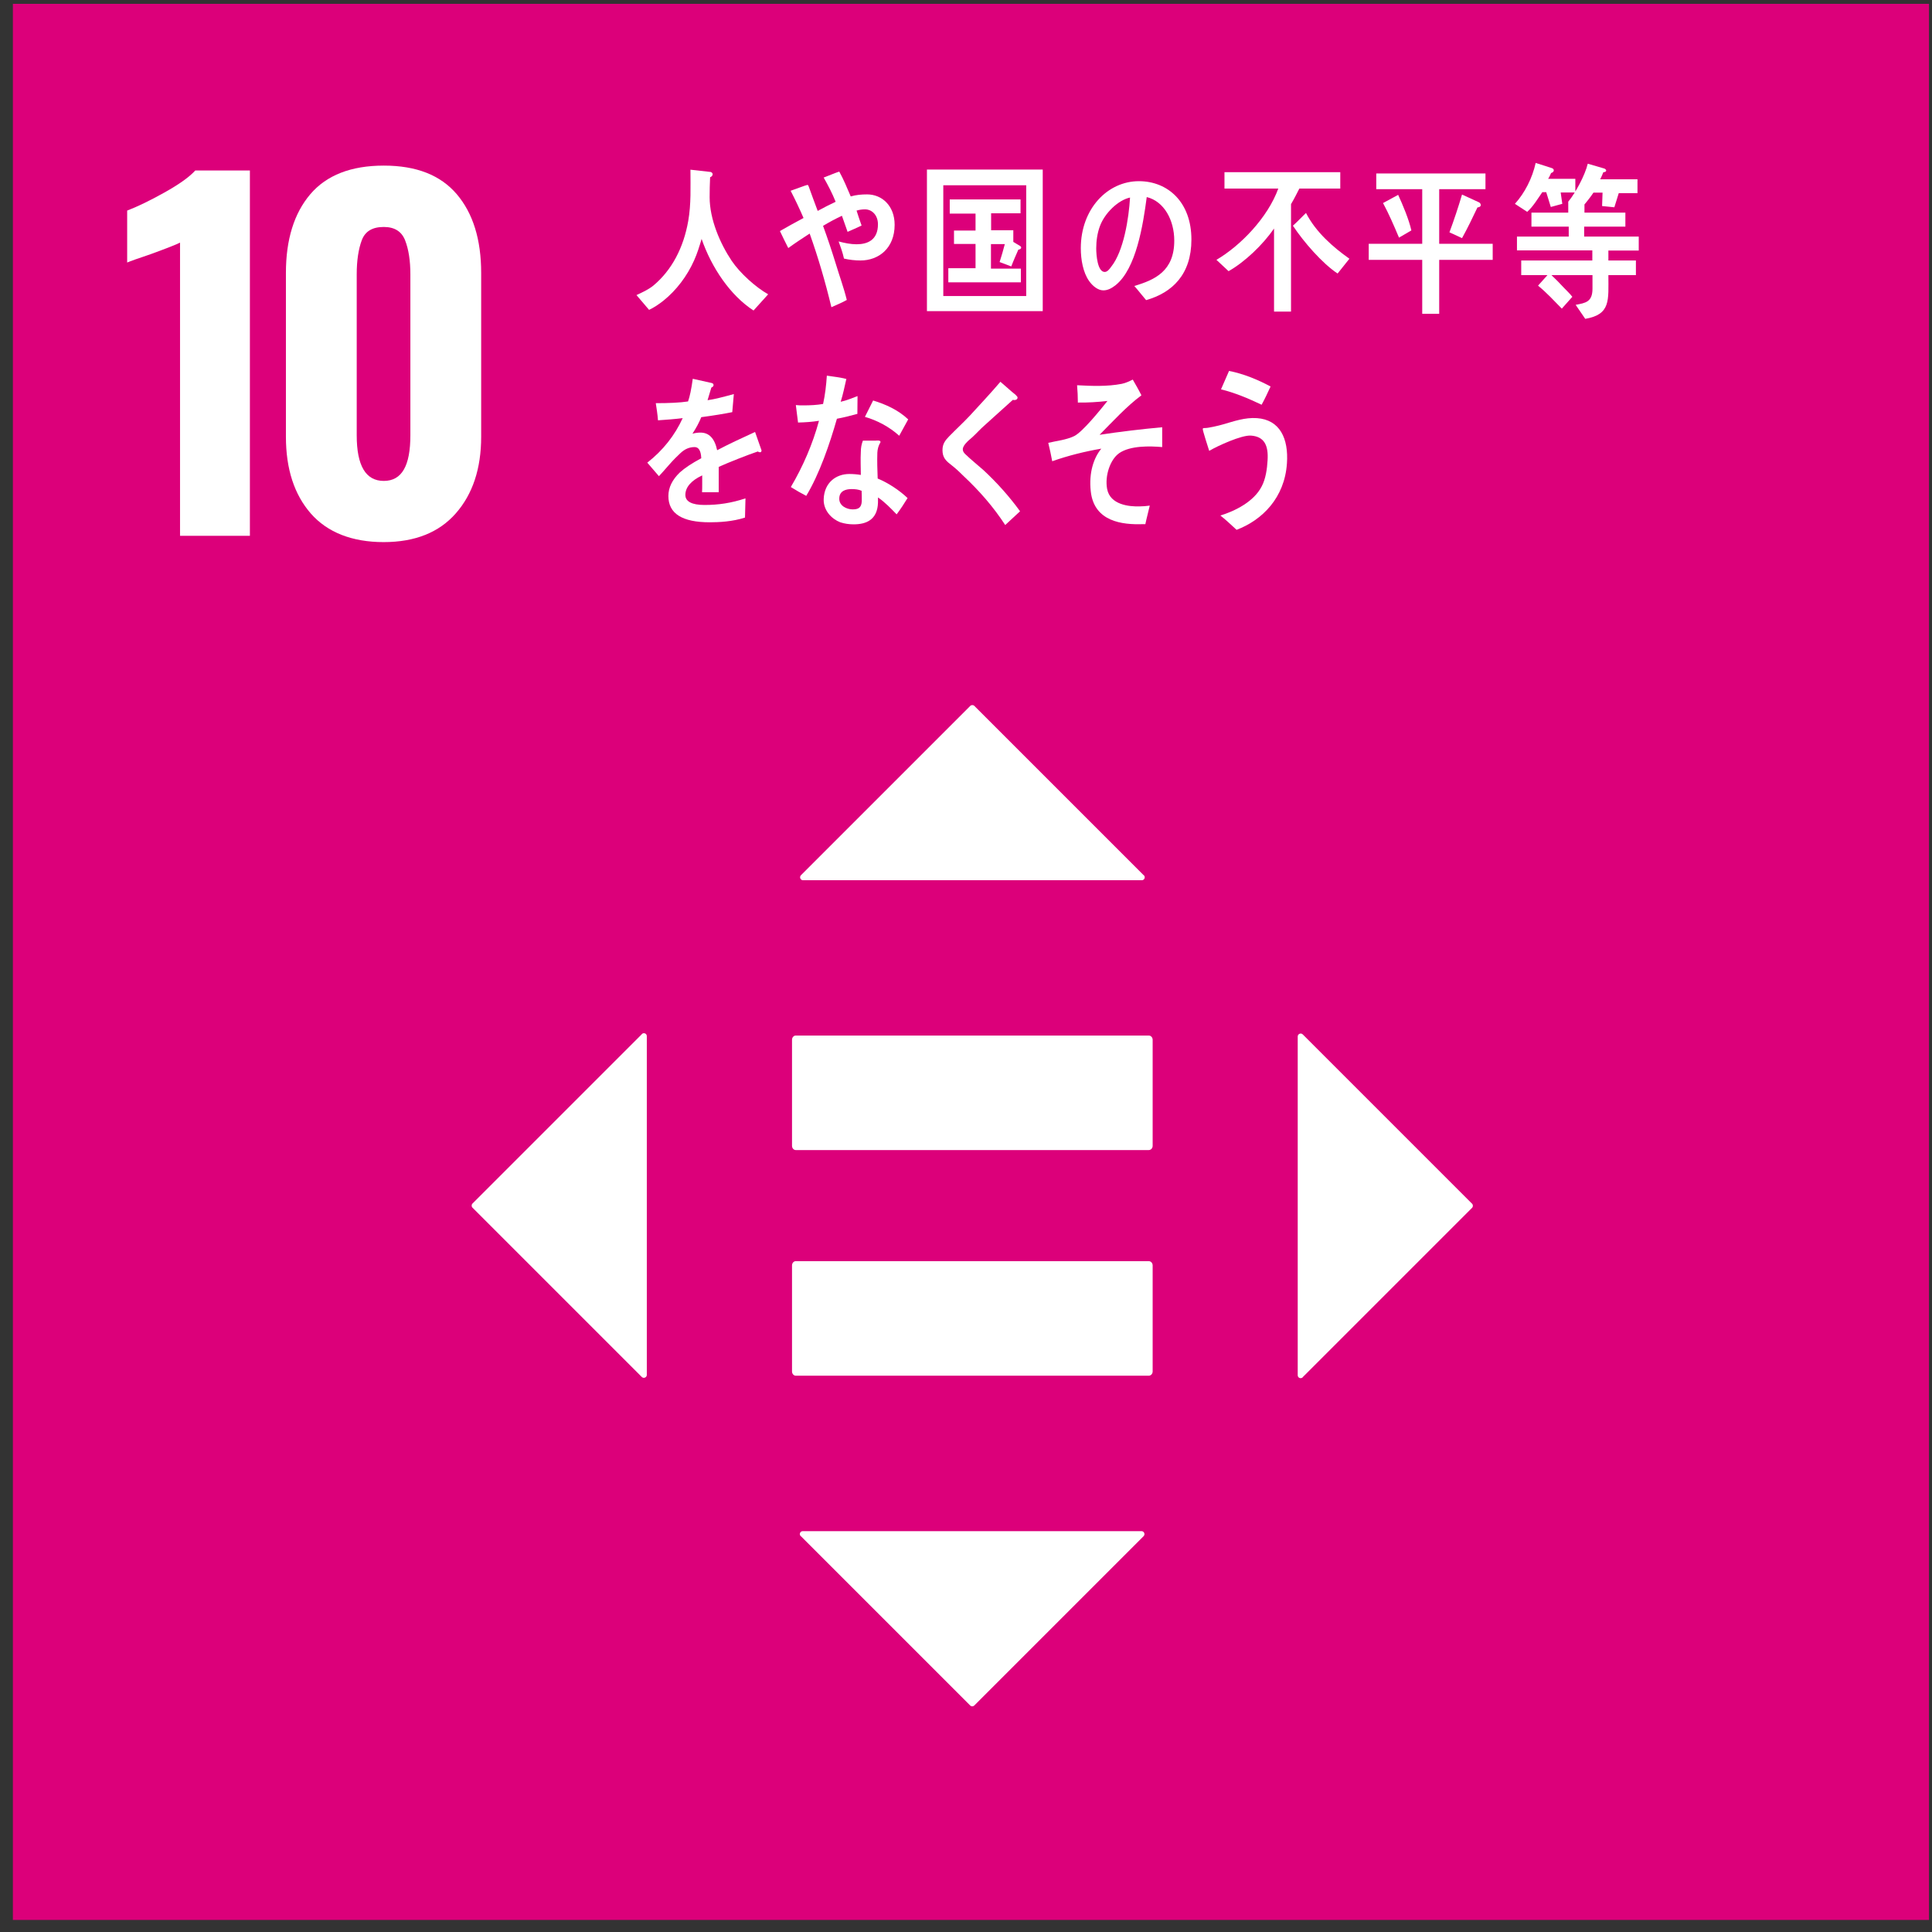
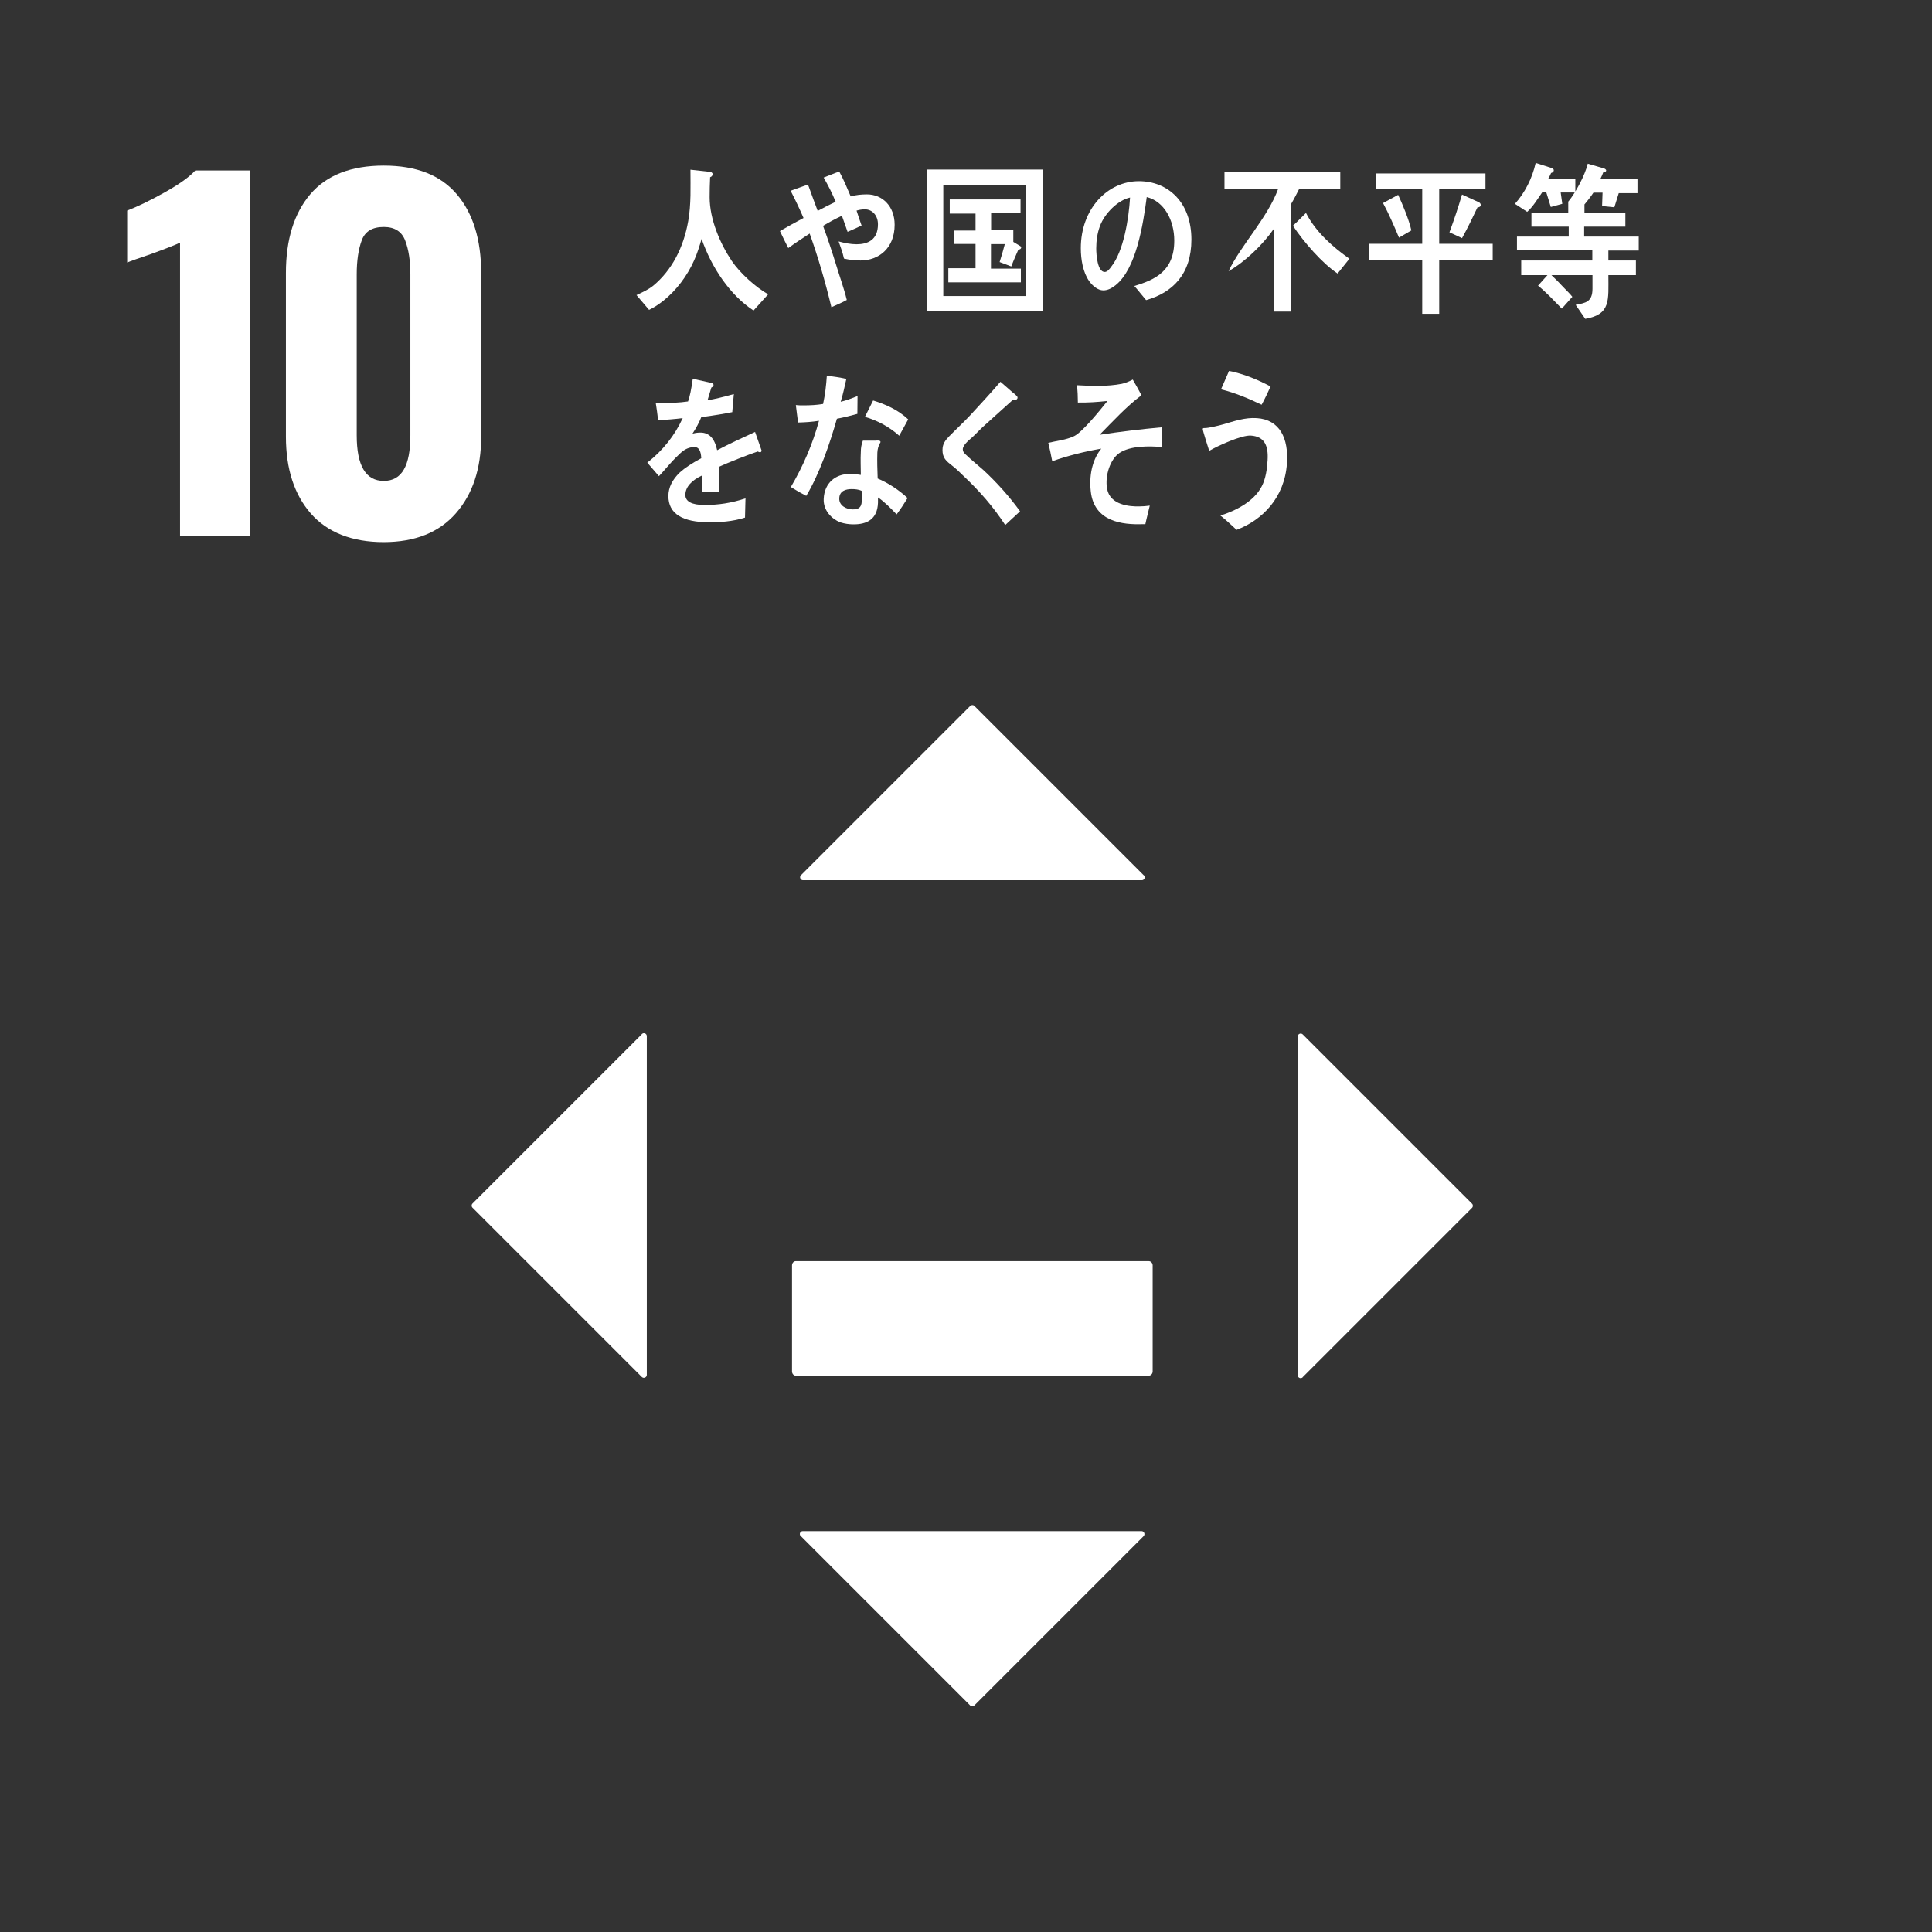
<svg xmlns="http://www.w3.org/2000/svg" width="113" height="113" viewBox="0 0 113 113" fill="none">
  <rect x="0" y="0" width="113" height="113" fill="#333333" stroke="none" />
-   <path d="M112.823 0.225H0.754V112.295H112.823V0.225Z" fill="#DC007A" />
  <path d="M10.52 14.195C10.327 14.296 9.766 14.517 8.836 14.857C8.1 15.106 7.631 15.271 7.438 15.354V12.317C8.036 12.087 8.763 11.738 9.619 11.259C10.474 10.781 11.072 10.357 11.422 9.971H14.616V31.339H10.53V14.195H10.52Z" fill="white" />
  <path d="M18.186 30.042C17.21 28.928 16.723 27.428 16.723 25.542V15.962C16.723 14.011 17.201 12.474 18.149 11.36C19.097 10.247 20.532 9.686 22.447 9.686C24.361 9.686 25.769 10.247 26.717 11.36C27.665 12.474 28.143 14.011 28.143 15.962V25.542C28.143 27.41 27.646 28.901 26.662 30.023C25.677 31.146 24.269 31.707 22.438 31.707C20.606 31.707 19.152 31.146 18.177 30.032L18.186 30.042ZM24.002 25.459V16.044C24.002 15.253 23.901 14.591 23.698 14.066C23.496 13.541 23.082 13.275 22.447 13.275C21.775 13.275 21.352 13.532 21.158 14.057C20.965 14.572 20.864 15.244 20.864 16.044V25.459C20.864 27.235 21.388 28.128 22.447 28.128C23.505 28.128 24.002 27.244 24.002 25.459Z" fill="white" />
  <path d="M67.186 73.763H46.545C46.425 73.763 46.324 73.874 46.324 74.012V80.214C46.324 80.352 46.425 80.463 46.545 80.463H67.186C67.315 80.463 67.417 80.352 67.417 80.214V74.012C67.417 73.874 67.315 73.763 67.186 73.763Z" fill="white" />
-   <path d="M67.186 60.567H46.545C46.425 60.567 46.324 60.677 46.324 60.815V67.018C46.324 67.156 46.425 67.266 46.545 67.266H67.186C67.315 67.266 67.417 67.156 67.417 67.018V60.815C67.417 60.677 67.315 60.567 67.186 60.567Z" fill="white" />
  <path d="M66.891 51.189L56.989 41.287C56.925 41.223 56.814 41.223 56.75 41.287L46.848 51.189C46.737 51.3 46.82 51.484 46.967 51.484H66.781C66.937 51.484 67.011 51.3 66.9 51.189H66.891Z" fill="white" />
  <path d="M76.197 80.546L86.099 70.644C86.163 70.579 86.163 70.469 86.099 70.404L76.197 60.502C76.086 60.392 75.902 60.475 75.902 60.622V80.435C75.902 80.591 76.086 80.665 76.197 80.555V80.546Z" fill="white" />
  <path d="M46.843 89.849L56.745 99.751C56.81 99.816 56.92 99.816 56.985 99.751L66.887 89.849C66.997 89.739 66.914 89.555 66.767 89.555H46.954C46.797 89.555 46.724 89.739 46.834 89.849H46.843Z" fill="white" />
  <path d="M37.536 60.493L27.634 70.395C27.57 70.46 27.57 70.57 27.634 70.634L37.536 80.536C37.647 80.647 37.831 80.564 37.831 80.417V60.603C37.831 60.447 37.647 60.373 37.536 60.484V60.493Z" fill="white" />
  <path d="M44.073 18.161C42.711 17.278 41.616 15.649 41.036 13.974C40.908 14.406 40.779 14.83 40.595 15.235C40.19 16.146 39.555 16.983 38.809 17.581C38.542 17.793 38.257 17.986 37.963 18.124L37.227 17.259C37.558 17.103 37.917 16.946 38.22 16.698C39.288 15.805 39.978 14.498 40.254 12.925C40.429 11.931 40.383 10.928 40.383 9.925L41.524 10.053C41.589 10.053 41.681 10.1 41.681 10.192C41.681 10.284 41.598 10.348 41.533 10.366C41.515 10.762 41.506 11.149 41.506 11.535C41.506 12.833 42.122 14.25 42.794 15.253C43.291 15.989 44.211 16.808 44.929 17.213L44.073 18.161Z" fill="white" />
  <path d="M50.338 15.235C50.007 15.235 49.685 15.198 49.363 15.124C49.289 14.775 49.169 14.453 49.05 14.121C49.39 14.213 49.749 14.287 50.099 14.287C50.743 14.287 51.35 14.038 51.35 13.118C51.35 12.594 51.01 12.244 50.587 12.244C50.421 12.244 50.255 12.271 50.099 12.318C50.191 12.612 50.292 12.906 50.393 13.192C50.117 13.32 49.841 13.449 49.574 13.56C49.464 13.247 49.353 12.934 49.243 12.621C48.866 12.796 48.507 12.989 48.139 13.21C48.406 13.937 48.654 14.682 48.884 15.428C49.096 16.137 49.353 16.827 49.528 17.544C49.234 17.71 48.93 17.83 48.627 17.968C48.277 16.505 47.853 15.051 47.356 13.661C46.933 13.937 46.51 14.213 46.105 14.508C45.939 14.176 45.774 13.854 45.617 13.514C46.068 13.256 46.528 12.998 46.998 12.75C46.767 12.216 46.51 11.673 46.243 11.158C46.363 11.121 47.163 10.817 47.218 10.817C47.274 10.817 47.274 10.854 47.301 10.909C47.476 11.379 47.642 11.867 47.826 12.336C48.175 12.143 48.525 11.968 48.875 11.802C48.682 11.314 48.433 10.836 48.175 10.385C48.479 10.274 48.783 10.136 49.087 10.035C49.344 10.495 49.547 11.002 49.758 11.489C50.071 11.397 50.393 11.37 50.715 11.37C51.59 11.37 52.326 12.041 52.326 13.146C52.326 14.526 51.387 15.235 50.329 15.235H50.338Z" fill="white" />
  <path d="M54.215 18.198V9.916H60.988V18.198H54.215ZM60.022 10.836H55.172V17.314H60.022V10.836ZM55.466 16.514V15.686H57.058V14.268H55.798V13.486H57.058V12.492H55.549V11.664H59.69V12.474H57.969V13.468H59.267V14.149L59.681 14.397C59.681 14.397 59.727 14.443 59.727 14.471C59.727 14.563 59.626 14.6 59.562 14.6C59.423 14.922 59.276 15.244 59.148 15.584L58.466 15.327C58.577 14.986 58.678 14.627 58.77 14.278H57.96V15.713H59.709V16.514H55.466Z" fill="white" />
  <path d="M67.034 17.554C66.795 17.278 66.583 16.992 66.344 16.726C67.558 16.367 68.681 15.851 68.681 14.075C68.681 12.87 68.083 11.774 67.071 11.526C66.859 13.146 66.454 15.722 65.249 16.68C65.028 16.854 64.798 16.983 64.531 16.983C64.218 16.983 63.905 16.726 63.703 16.44C63.344 15.934 63.215 15.18 63.215 14.517C63.215 12.216 64.779 10.597 66.611 10.597C68.304 10.597 69.684 11.82 69.684 14.011C69.684 16.054 68.562 17.121 67.034 17.554ZM64.328 13.238C64.181 13.643 64.117 14.084 64.117 14.526C64.117 14.913 64.19 15.906 64.614 15.906C64.77 15.906 64.899 15.732 64.991 15.603C65.718 14.701 66.022 12.787 66.095 11.554C65.405 11.701 64.614 12.456 64.328 13.238Z" fill="white" />
-   <path d="M75.998 11.029C75.842 11.333 75.685 11.646 75.51 11.94V18.226H74.517V13.367C73.863 14.314 72.805 15.327 71.857 15.86L71.148 15.198C72.556 14.37 74.148 12.732 74.765 11.029H71.618V10.072H78.391V11.029H75.989H75.998ZM78.234 15.998C77.342 15.409 76.247 14.149 75.621 13.201C75.888 12.962 76.127 12.704 76.385 12.455C76.965 13.587 77.977 14.462 78.925 15.133L78.234 15.998Z" fill="white" />
+   <path d="M75.998 11.029C75.842 11.333 75.685 11.646 75.51 11.94V18.226H74.517V13.367C73.863 14.314 72.805 15.327 71.857 15.86C72.556 14.37 74.148 12.732 74.765 11.029H71.618V10.072H78.391V11.029H75.989H75.998ZM78.234 15.998C77.342 15.409 76.247 14.149 75.621 13.201C75.888 12.962 76.127 12.704 76.385 12.455C76.965 13.587 77.977 14.462 78.925 15.133L78.234 15.998Z" fill="white" />
  <path d="M84.177 15.198V18.354H83.184V15.198H80.055V14.259H83.184V11.066H80.496V10.146H86.883V11.066H84.177V14.259H87.306V15.198H84.187H84.177ZM81.822 13.891C81.536 13.21 81.233 12.511 80.892 11.876L81.776 11.397C82.052 11.995 82.401 12.824 82.549 13.477L81.822 13.9V13.891ZM86.414 12.133C86.128 12.741 85.834 13.348 85.512 13.928L84.776 13.588C85.043 12.87 85.291 12.124 85.512 11.379L86.496 11.83C86.552 11.857 86.607 11.913 86.607 11.995C86.607 12.097 86.478 12.133 86.404 12.133H86.414Z" fill="white" />
  <path d="M91.283 11.259L91.376 11.922L90.704 12.106L90.437 11.241H90.207C89.931 11.636 89.673 12.078 89.323 12.391L88.606 11.922C89.185 11.277 89.618 10.431 89.82 9.529L90.768 9.833C90.814 9.851 90.879 9.888 90.879 9.962C90.879 10.044 90.787 10.109 90.722 10.118C90.667 10.229 90.621 10.357 90.547 10.459H92.139V11.259H91.274H91.283ZM94.072 14.655V15.235H95.682V16.09H94.072C94.072 17.563 94.219 18.391 92.719 18.649L92.158 17.83C92.728 17.719 93.142 17.673 93.142 16.882V16.09H90.74C90.989 16.321 91.219 16.56 91.449 16.808C91.624 16.992 91.808 17.158 91.964 17.36L91.348 18.051C90.897 17.59 90.455 17.112 89.958 16.707L90.51 16.09H88.974V15.235H93.133V14.646H88.725V13.836H91.753V13.256H89.572V12.437H91.725V11.784H92.747C92.747 11.784 92.553 11.959 92.553 12.005C92.553 12.069 92.655 11.774 92.673 11.719V12.437H95.066V13.256H92.655V13.836H95.848V14.655H94.053H94.072ZM94.679 11.296L94.421 12.124L93.704 12.051L93.731 11.268H93.198C93.069 11.471 92.765 11.857 92.563 12.087L91.734 11.784C92.148 11.287 92.71 10.238 92.866 9.575L93.842 9.86C93.842 9.86 93.943 9.906 93.943 9.971C93.943 10.054 93.833 10.072 93.777 10.072C93.722 10.219 93.658 10.357 93.593 10.486H95.774V11.296H94.698H94.679Z" fill="white" />
  <path d="M44.439 26.453C44.439 26.453 44.356 26.434 44.32 26.407C43.721 26.609 42.58 27.06 42.037 27.308V28.79H41.062C41.071 28.643 41.071 28.505 41.071 28.339V27.805C40.418 28.109 40.086 28.505 40.086 28.947C40.086 29.333 40.464 29.535 41.209 29.535C42.019 29.535 42.764 29.425 43.602 29.149L43.574 30.272C42.847 30.511 42.047 30.548 41.513 30.548C39.902 30.548 39.093 30.042 39.093 29.011C39.093 28.514 39.323 28.054 39.764 27.631C40.05 27.373 40.464 27.097 41.016 26.802C40.998 26.37 40.869 26.149 40.629 26.149C40.326 26.149 40.05 26.259 39.783 26.517C39.617 26.673 39.405 26.876 39.148 27.17C38.844 27.511 38.651 27.741 38.54 27.851C38.393 27.677 38.163 27.419 37.859 27.06C38.78 26.342 39.47 25.459 39.93 24.456C39.497 24.511 39.01 24.548 38.485 24.584C38.458 24.216 38.402 23.885 38.356 23.581C39.129 23.581 39.764 23.554 40.243 23.48C40.344 23.204 40.436 22.762 40.519 22.155L41.632 22.403C41.697 22.422 41.734 22.459 41.734 22.523C41.734 22.587 41.697 22.624 41.605 22.67C41.559 22.836 41.485 23.084 41.384 23.407C41.761 23.36 42.323 23.213 42.921 23.048L42.829 24.106C42.378 24.198 41.77 24.299 41.016 24.4C40.905 24.686 40.712 25.045 40.501 25.367C40.694 25.311 40.859 25.302 40.97 25.302C41.467 25.302 41.798 25.634 41.945 26.333C42.608 25.983 43.353 25.634 44.163 25.265L44.541 26.342C44.541 26.425 44.504 26.453 44.439 26.453Z" fill="white" />
  <path d="M50.147 24.207C49.742 24.318 49.346 24.419 48.95 24.492C48.527 25.974 47.929 27.723 47.156 29.002C46.852 28.845 46.548 28.671 46.254 28.486C46.953 27.308 47.533 25.974 47.901 24.612C47.496 24.677 47.082 24.704 46.677 24.713C46.64 24.382 46.585 24.042 46.548 23.692C46.696 23.71 46.843 23.71 46.999 23.71C47.377 23.71 47.763 23.692 48.141 23.628C48.26 23.094 48.325 22.523 48.361 21.971C48.748 22.026 49.125 22.072 49.502 22.164C49.401 22.606 49.309 23.057 49.171 23.499C49.512 23.425 49.834 23.287 50.156 23.167C50.156 23.508 50.147 23.848 50.147 24.198V24.207ZM52.447 30.088C52.107 29.738 51.757 29.37 51.352 29.094C51.352 29.204 51.352 29.305 51.352 29.407C51.315 30.401 50.671 30.668 49.926 30.668C49.659 30.668 49.401 30.631 49.144 30.548C48.647 30.355 48.15 29.858 48.177 29.186C48.214 28.22 48.904 27.723 49.677 27.723C49.898 27.723 50.128 27.741 50.349 27.778C50.349 27.327 50.322 26.876 50.349 26.425C50.349 26.195 50.386 25.993 50.469 25.772H51.214C51.26 25.772 51.499 25.735 51.499 25.845C51.499 25.864 51.499 25.873 51.49 25.882C51.38 26.057 51.325 26.269 51.315 26.471C51.297 26.977 51.315 27.483 51.334 27.989C51.923 28.229 52.604 28.671 53.082 29.131C52.88 29.462 52.668 29.784 52.447 30.078V30.088ZM50.395 28.707C50.22 28.625 50.009 28.606 49.806 28.606C49.493 28.606 49.097 28.698 49.088 29.149C49.07 29.591 49.539 29.793 49.861 29.793C50.165 29.793 50.386 29.729 50.404 29.315C50.404 29.112 50.404 28.91 50.395 28.707ZM52.594 25.486C52.015 24.962 51.297 24.585 50.588 24.382L51.067 23.425C51.776 23.637 52.539 23.977 53.119 24.529L52.594 25.486Z" fill="white" />
  <path d="M58.797 30.713C58.097 29.637 57.278 28.707 56.377 27.861C56.156 27.64 55.916 27.41 55.677 27.226C55.53 27.106 55.383 27.005 55.272 26.848C55.162 26.692 55.125 26.517 55.125 26.324C55.125 25.956 55.291 25.753 55.521 25.514C55.926 25.1 56.349 24.713 56.745 24.29C57.334 23.646 57.932 23.011 58.512 22.33C58.751 22.532 58.981 22.735 59.211 22.937C59.303 23.011 59.404 23.084 59.478 23.177C59.505 23.204 59.515 23.223 59.515 23.259C59.515 23.397 59.331 23.416 59.239 23.388C58.686 23.894 58.116 24.391 57.554 24.907C57.315 25.118 57.103 25.358 56.864 25.578C56.754 25.68 56.625 25.772 56.524 25.891C56.432 25.983 56.321 26.131 56.312 26.269C56.312 26.407 56.377 26.48 56.459 26.563C56.8 26.894 57.177 27.189 57.527 27.502C58.3 28.22 59.027 29.029 59.662 29.904C59.367 30.171 59.082 30.447 58.788 30.713H58.797Z" fill="white" />
  <path d="M65.445 26.517C64.948 26.867 64.607 27.815 64.754 28.597C64.929 29.535 66.061 29.637 66.659 29.618C66.853 29.618 67.046 29.6 67.248 29.572C67.165 29.94 67.064 30.299 66.99 30.658H66.816C65.656 30.695 63.99 30.52 63.797 28.735C63.678 27.64 63.972 26.775 64.414 26.241C63.447 26.407 62.481 26.646 61.543 26.977C61.478 26.609 61.395 26.259 61.312 25.901C61.809 25.781 62.352 25.735 62.831 25.505C63.319 25.265 64.377 23.95 64.773 23.453C64.193 23.517 63.613 23.554 63.043 23.545C63.043 23.204 63.024 22.864 62.997 22.532C63.852 22.578 64.754 22.615 65.61 22.45C65.84 22.404 66.052 22.302 66.254 22.201C66.429 22.505 66.604 22.808 66.76 23.121C65.914 23.747 65.076 24.658 64.312 25.431C65.527 25.247 66.751 25.1 67.975 24.989C67.975 25.376 67.975 25.762 67.975 26.149C67.248 26.085 66.107 26.057 65.454 26.508L65.445 26.517Z" fill="white" />
  <path d="M72.326 30.989C72.013 30.704 71.71 30.41 71.379 30.152C72.216 29.894 73.339 29.352 73.799 28.44C74.029 28.008 74.112 27.419 74.139 26.922C74.195 26.048 73.946 25.532 73.164 25.477C72.621 25.44 71.24 26.066 70.725 26.37C70.679 26.223 70.339 25.183 70.348 25.091C70.348 25.026 70.44 25.035 70.468 25.035C70.651 25.045 71.314 24.888 71.526 24.824C72.198 24.631 72.814 24.41 73.513 24.456C74.857 24.548 75.373 25.643 75.271 27.106C75.133 29.121 73.826 30.419 72.326 30.989ZM73.79 23.673C73.017 23.305 72.234 22.974 71.415 22.772C71.572 22.413 71.728 22.054 71.885 21.695C72.722 21.86 73.541 22.192 74.314 22.606C74.148 22.965 73.983 23.324 73.79 23.673Z" fill="white" />
</svg>